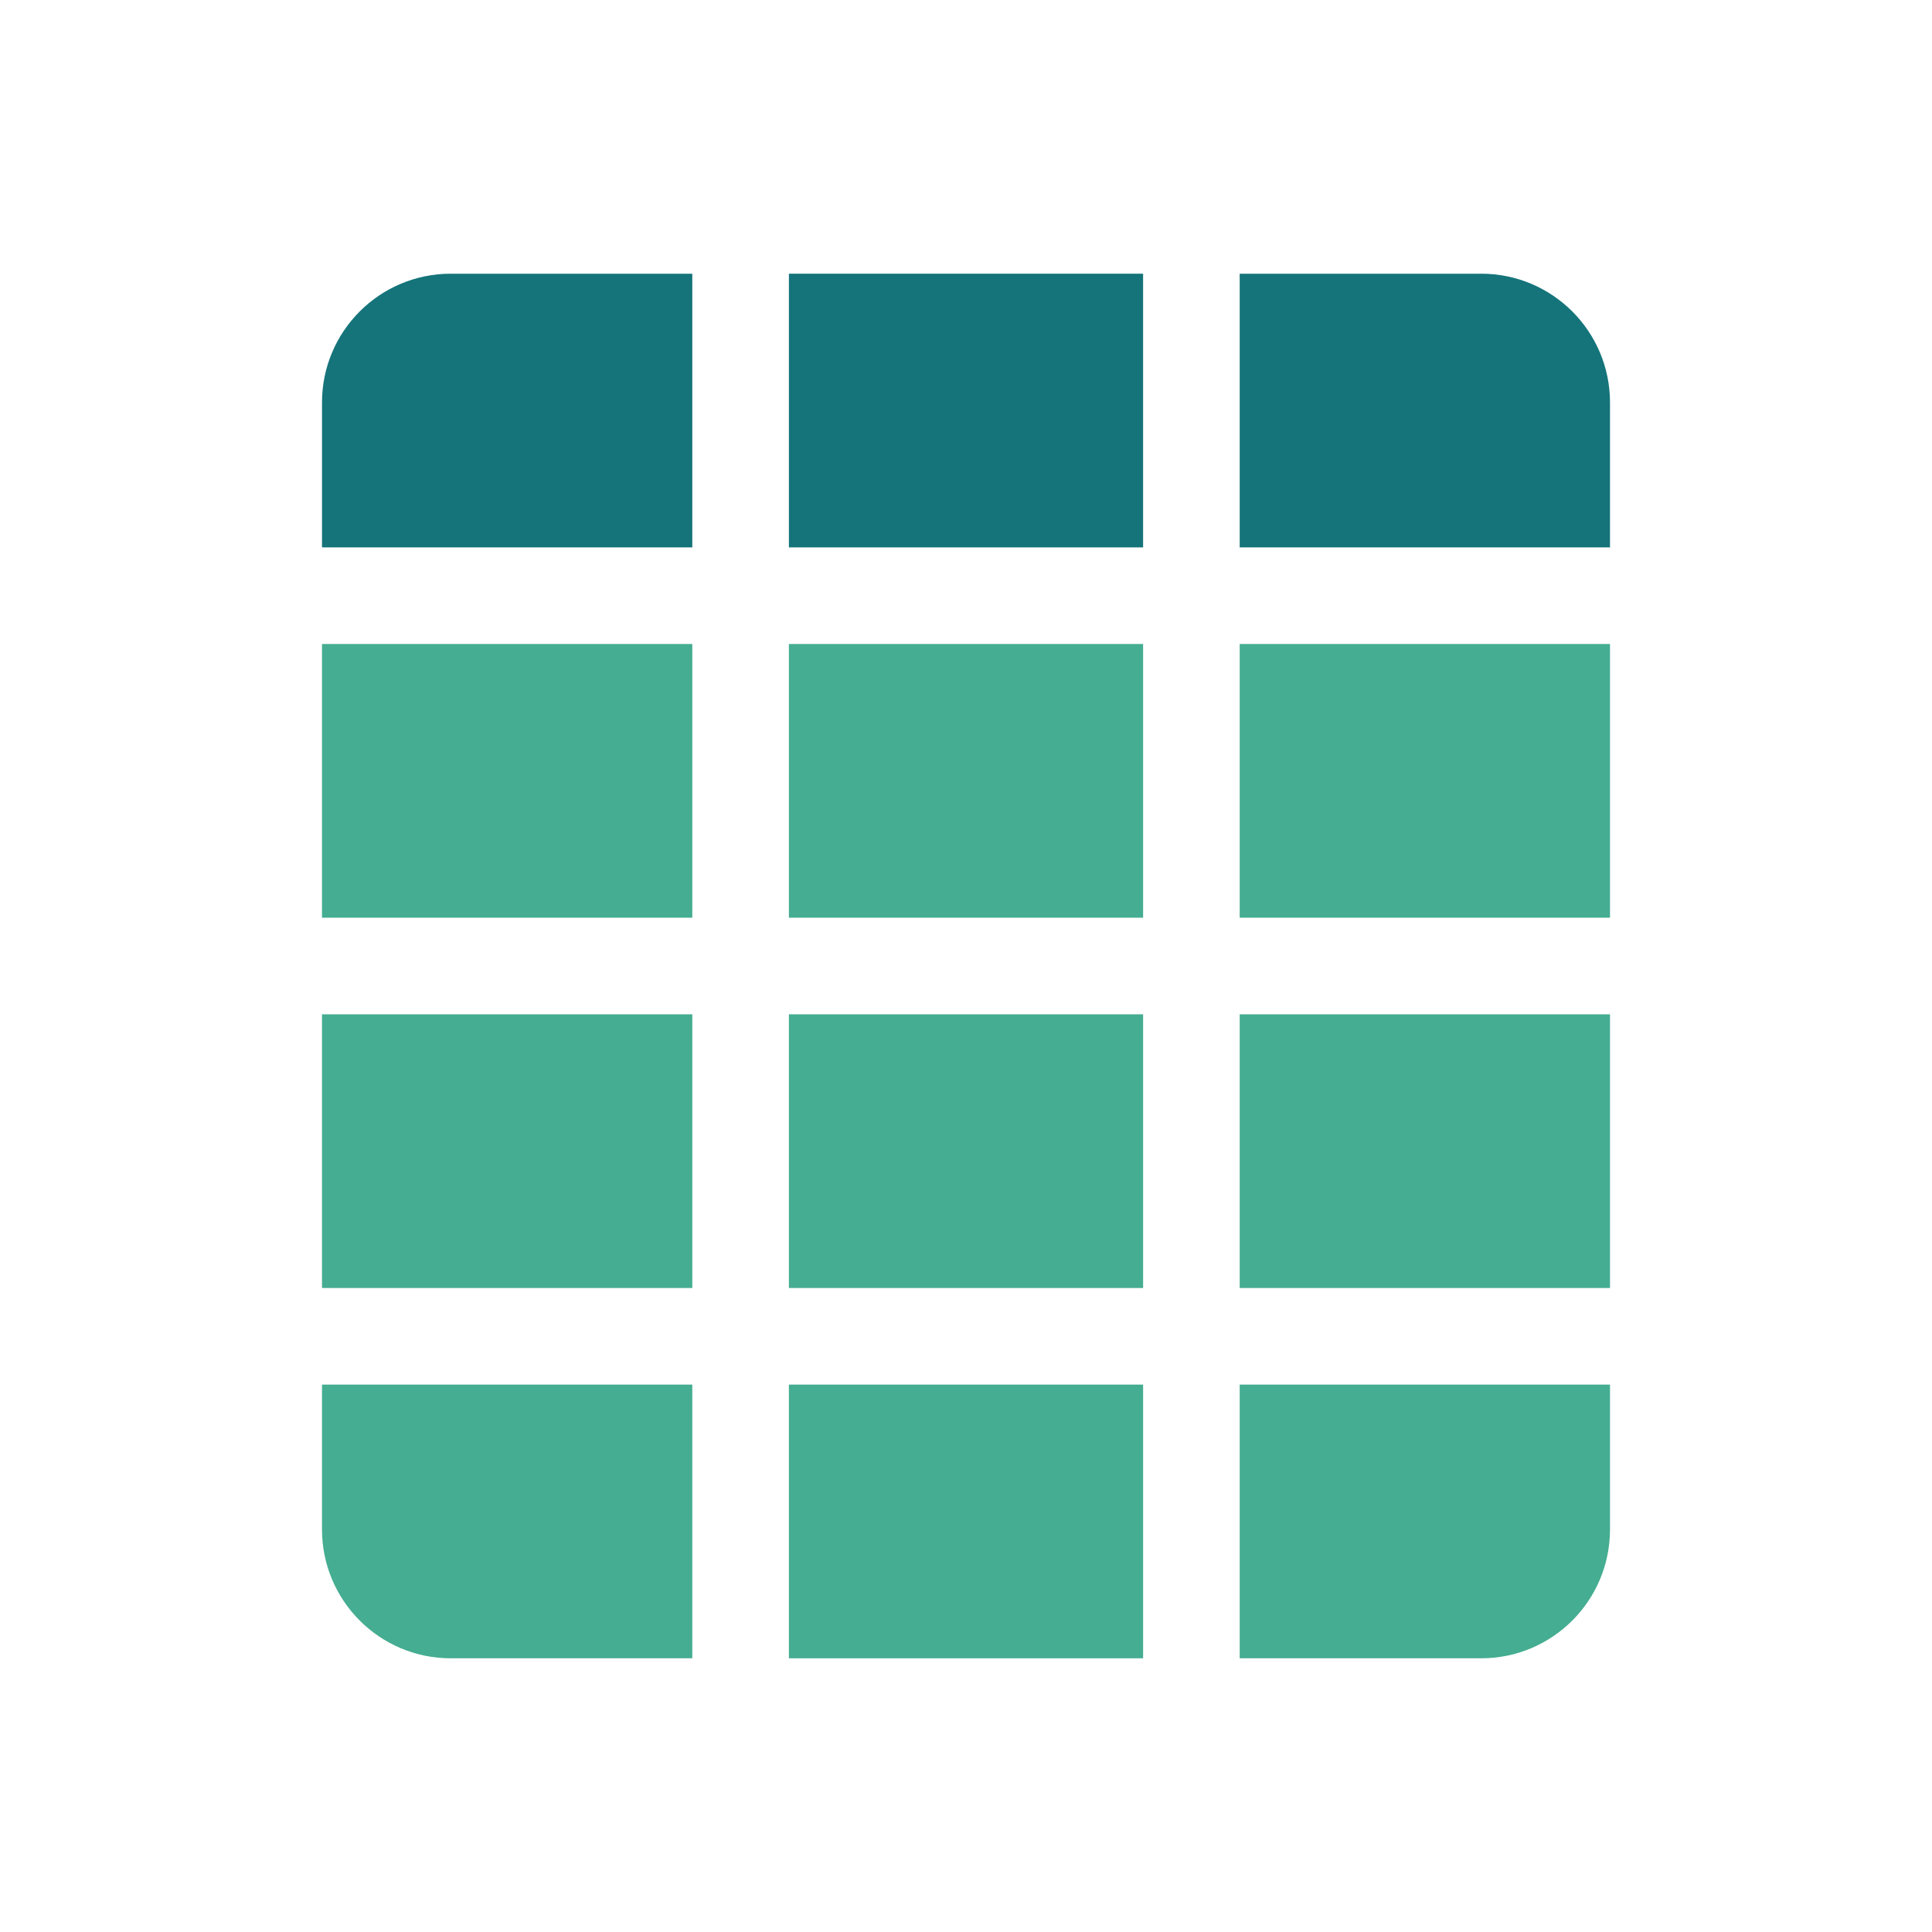
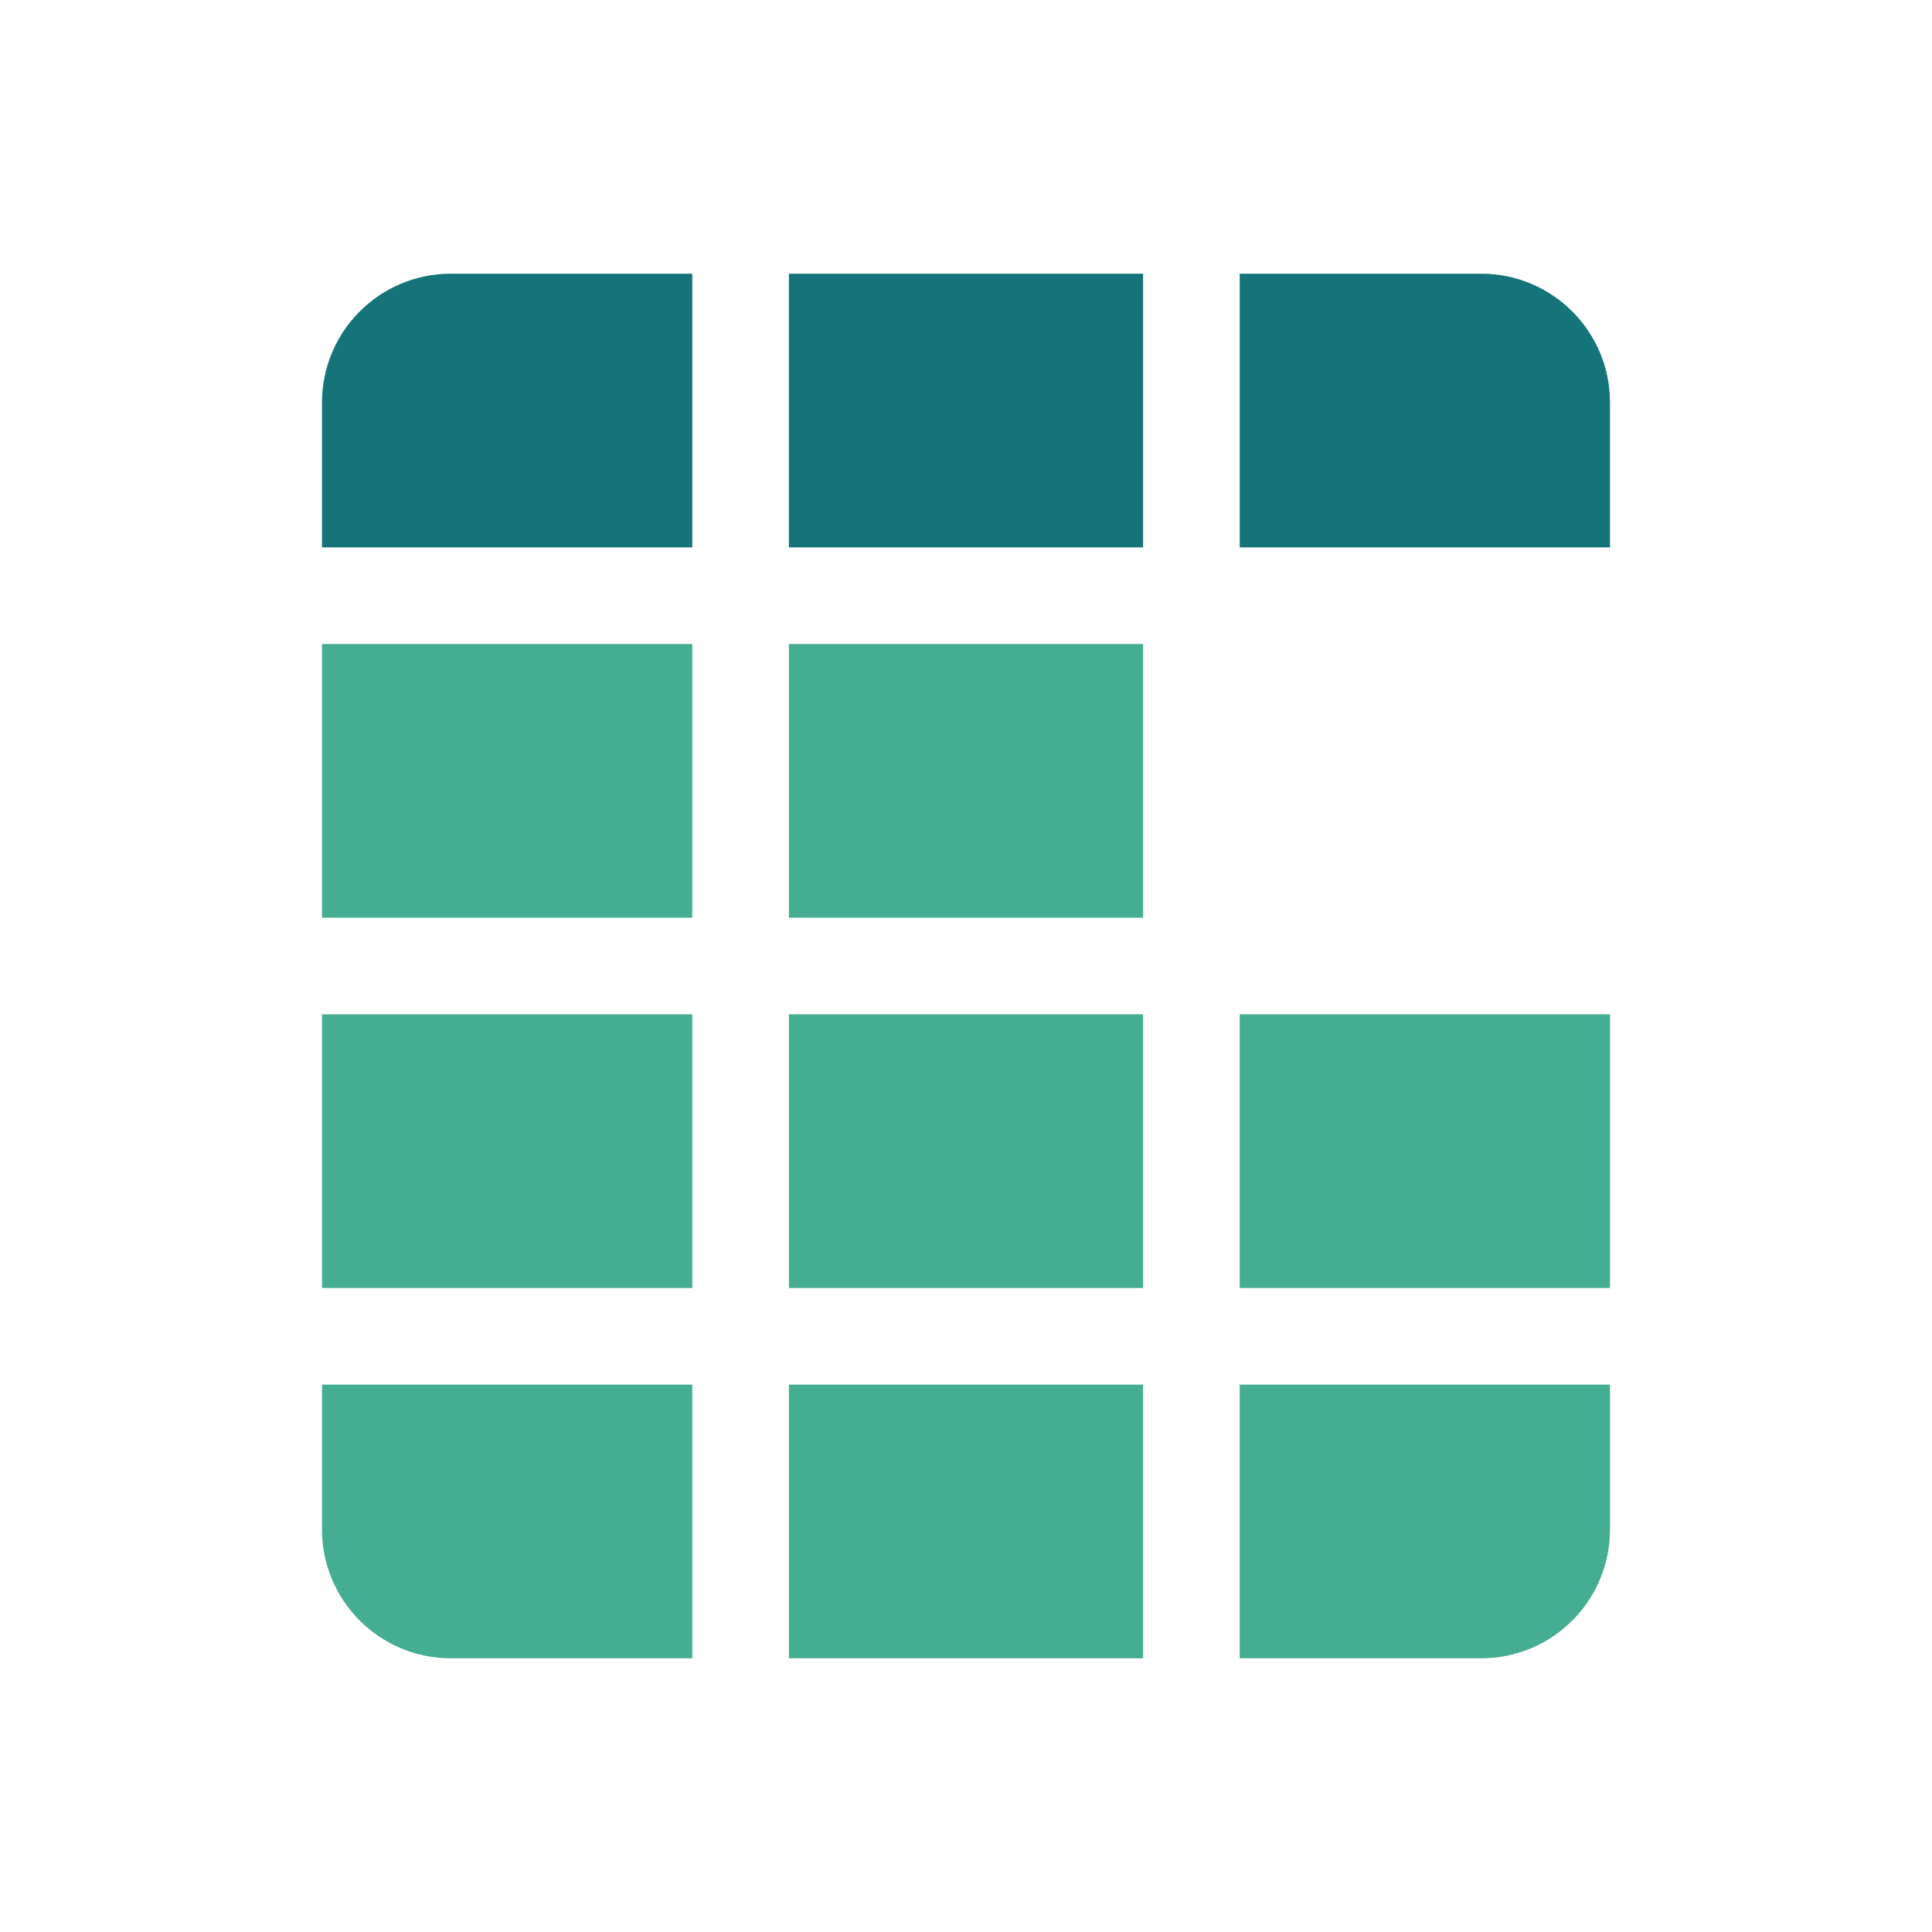
<svg xmlns="http://www.w3.org/2000/svg" width="120" height="120" viewBox="0 0 120 120" fill="none">
  <g clip-path="url(#clip0_1305_48913)">
    <path d="M20 25C20 20.582 23.582 17 28 17H43V34H20V25Z" fill="#14747A" />
    <rect x="49" y="17" width="22" height="17" fill="#14747A" />
    <path d="M77 17H92C96.418 17 100 20.582 100 25V34H77V17Z" fill="#14747A" />
    <rect x="20" y="40" width="23" height="17" fill="#45AD91" />
    <rect x="49" y="40" width="22" height="17" fill="#45AD91" />
-     <rect x="77" y="40" width="23" height="17" fill="#45AD91" />
    <rect x="20" y="63" width="23" height="17" fill="#45AD91" />
    <rect x="49" y="63" width="22" height="17" fill="#45AD91" />
    <rect x="77" y="63" width="23" height="17" fill="#45AD91" />
    <path d="M20 86H43V103H28C23.582 103 20 99.418 20 95V86Z" fill="#45AD91" />
    <rect x="49" y="86" width="22" height="17" fill="#45AD91" />
    <path d="M77 86H100V95C100 99.418 96.418 103 92 103H77V86Z" fill="#45AD91" />
  </g>
  <defs>
    <clipPath id="clip0_1305_48913">
      <rect width="120" height="120" fill="white" />
    </clipPath>
  </defs>
</svg>